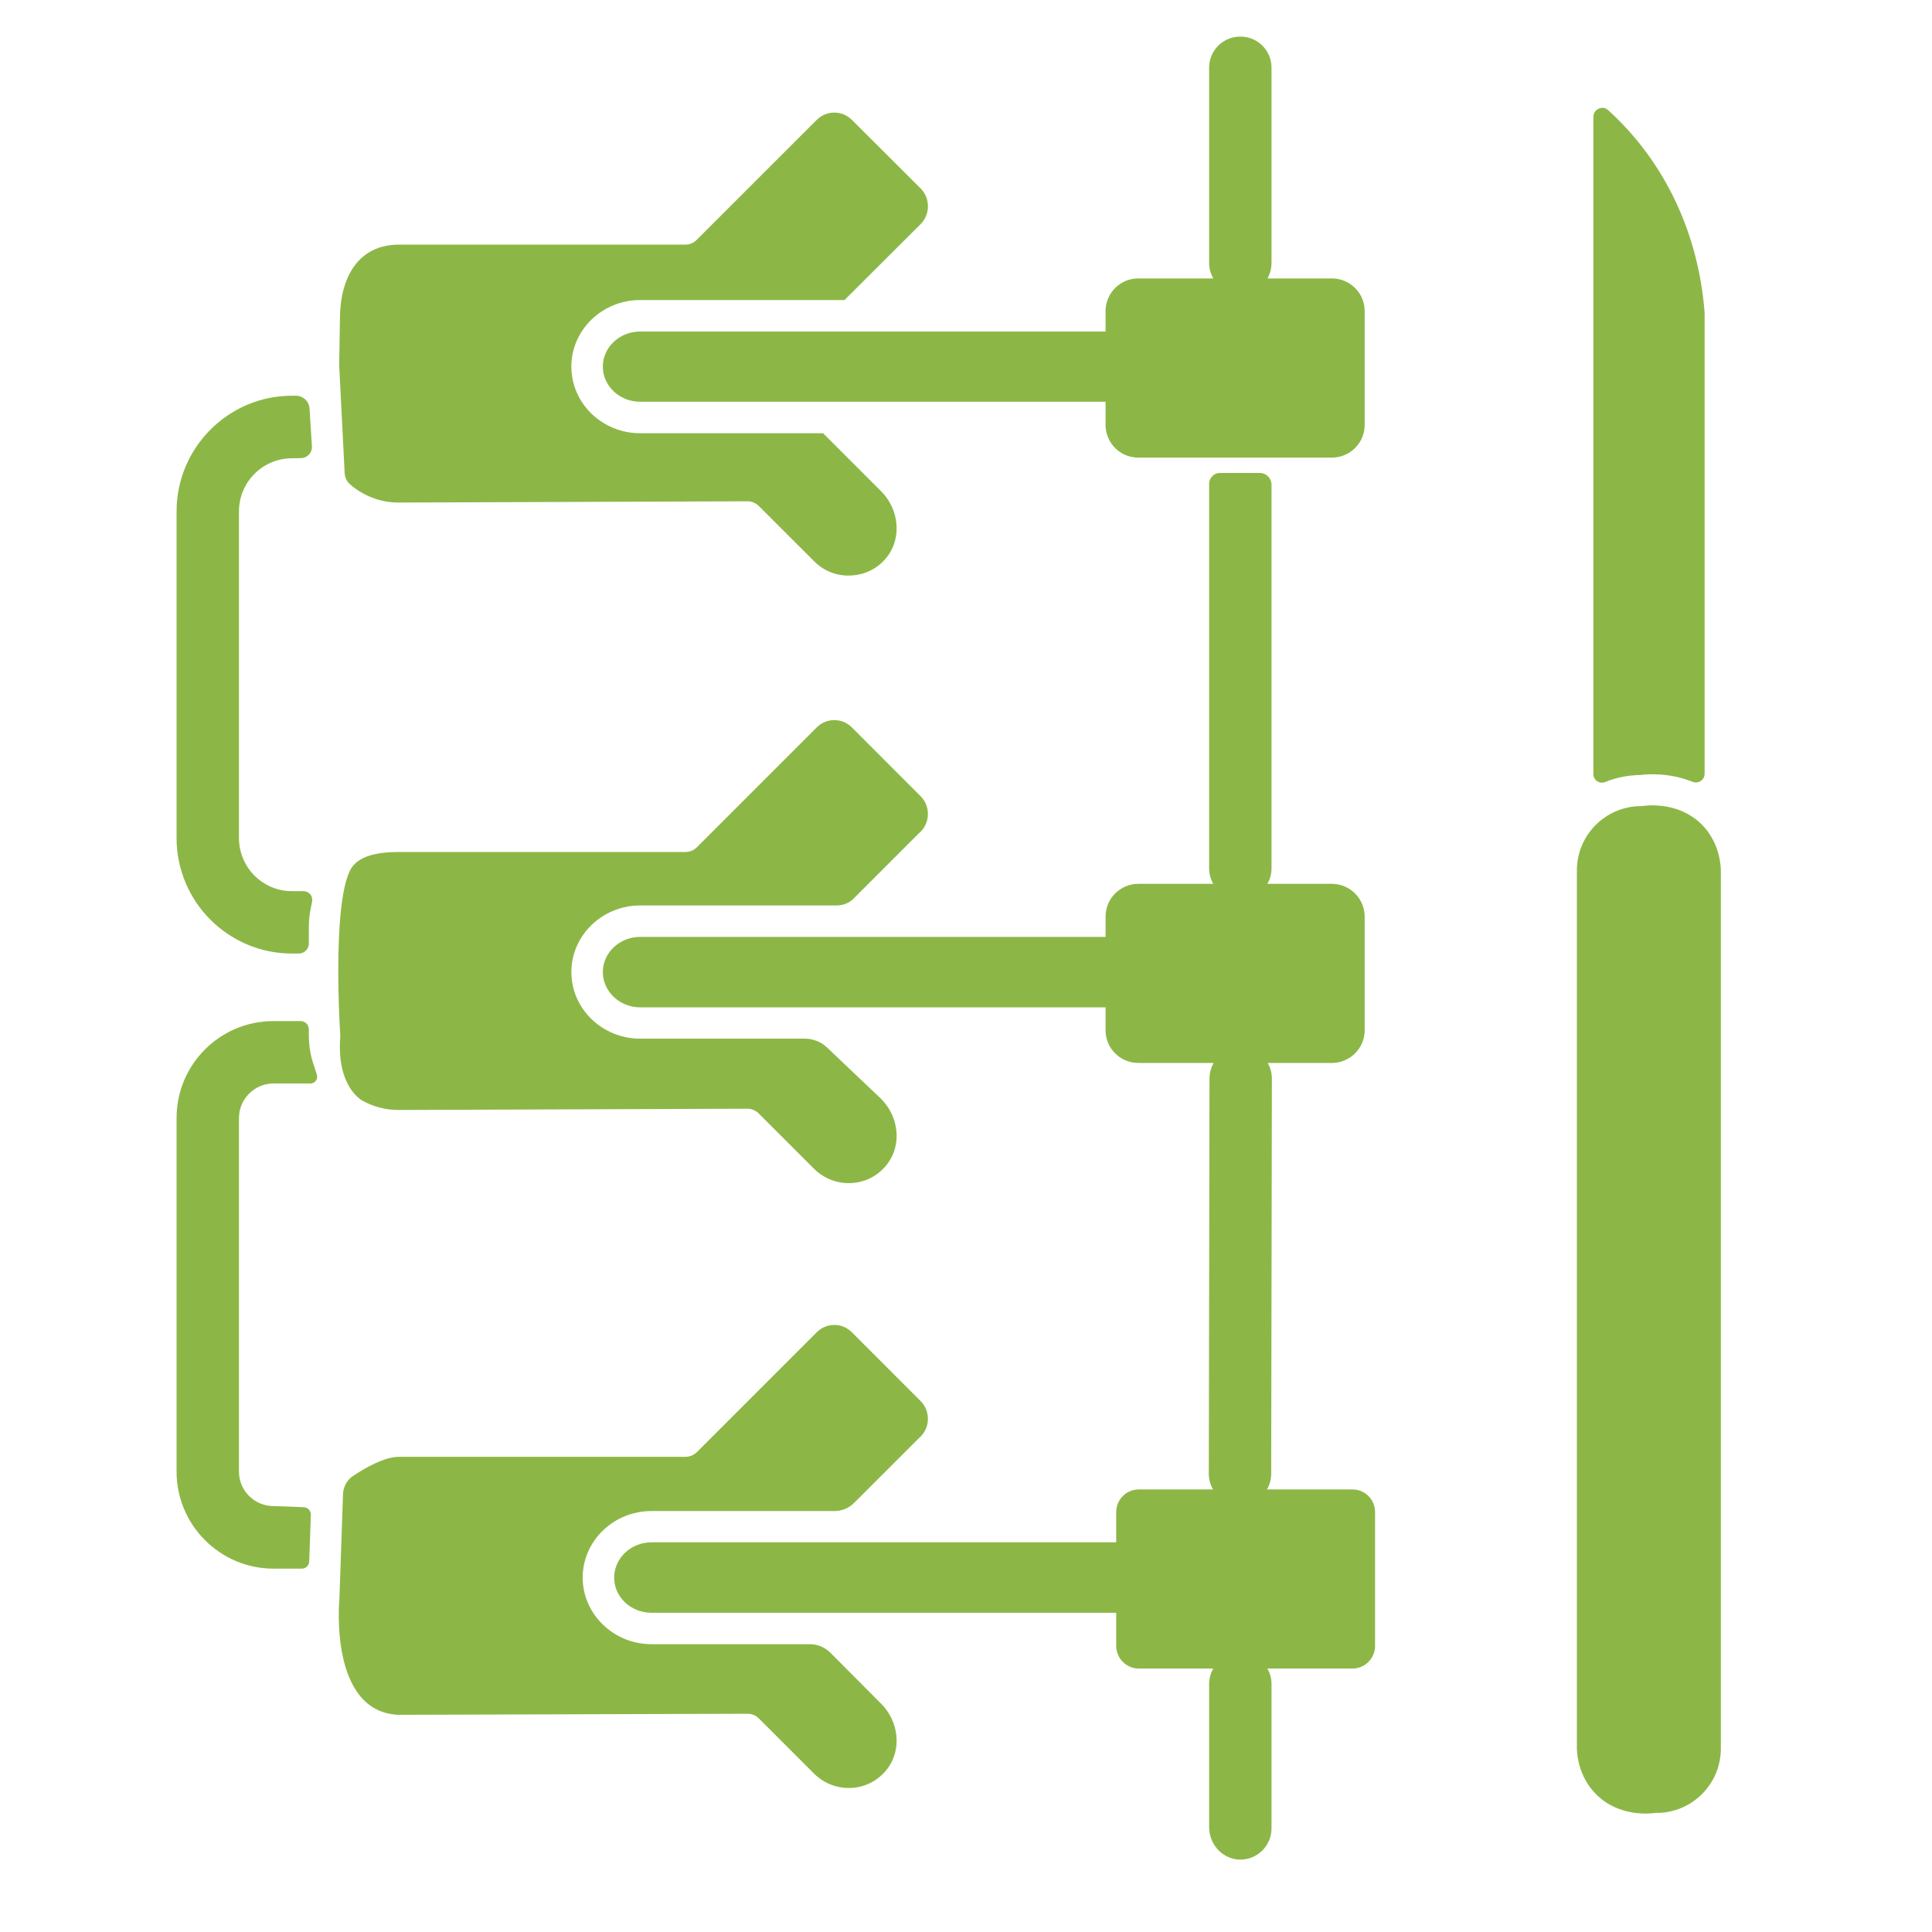
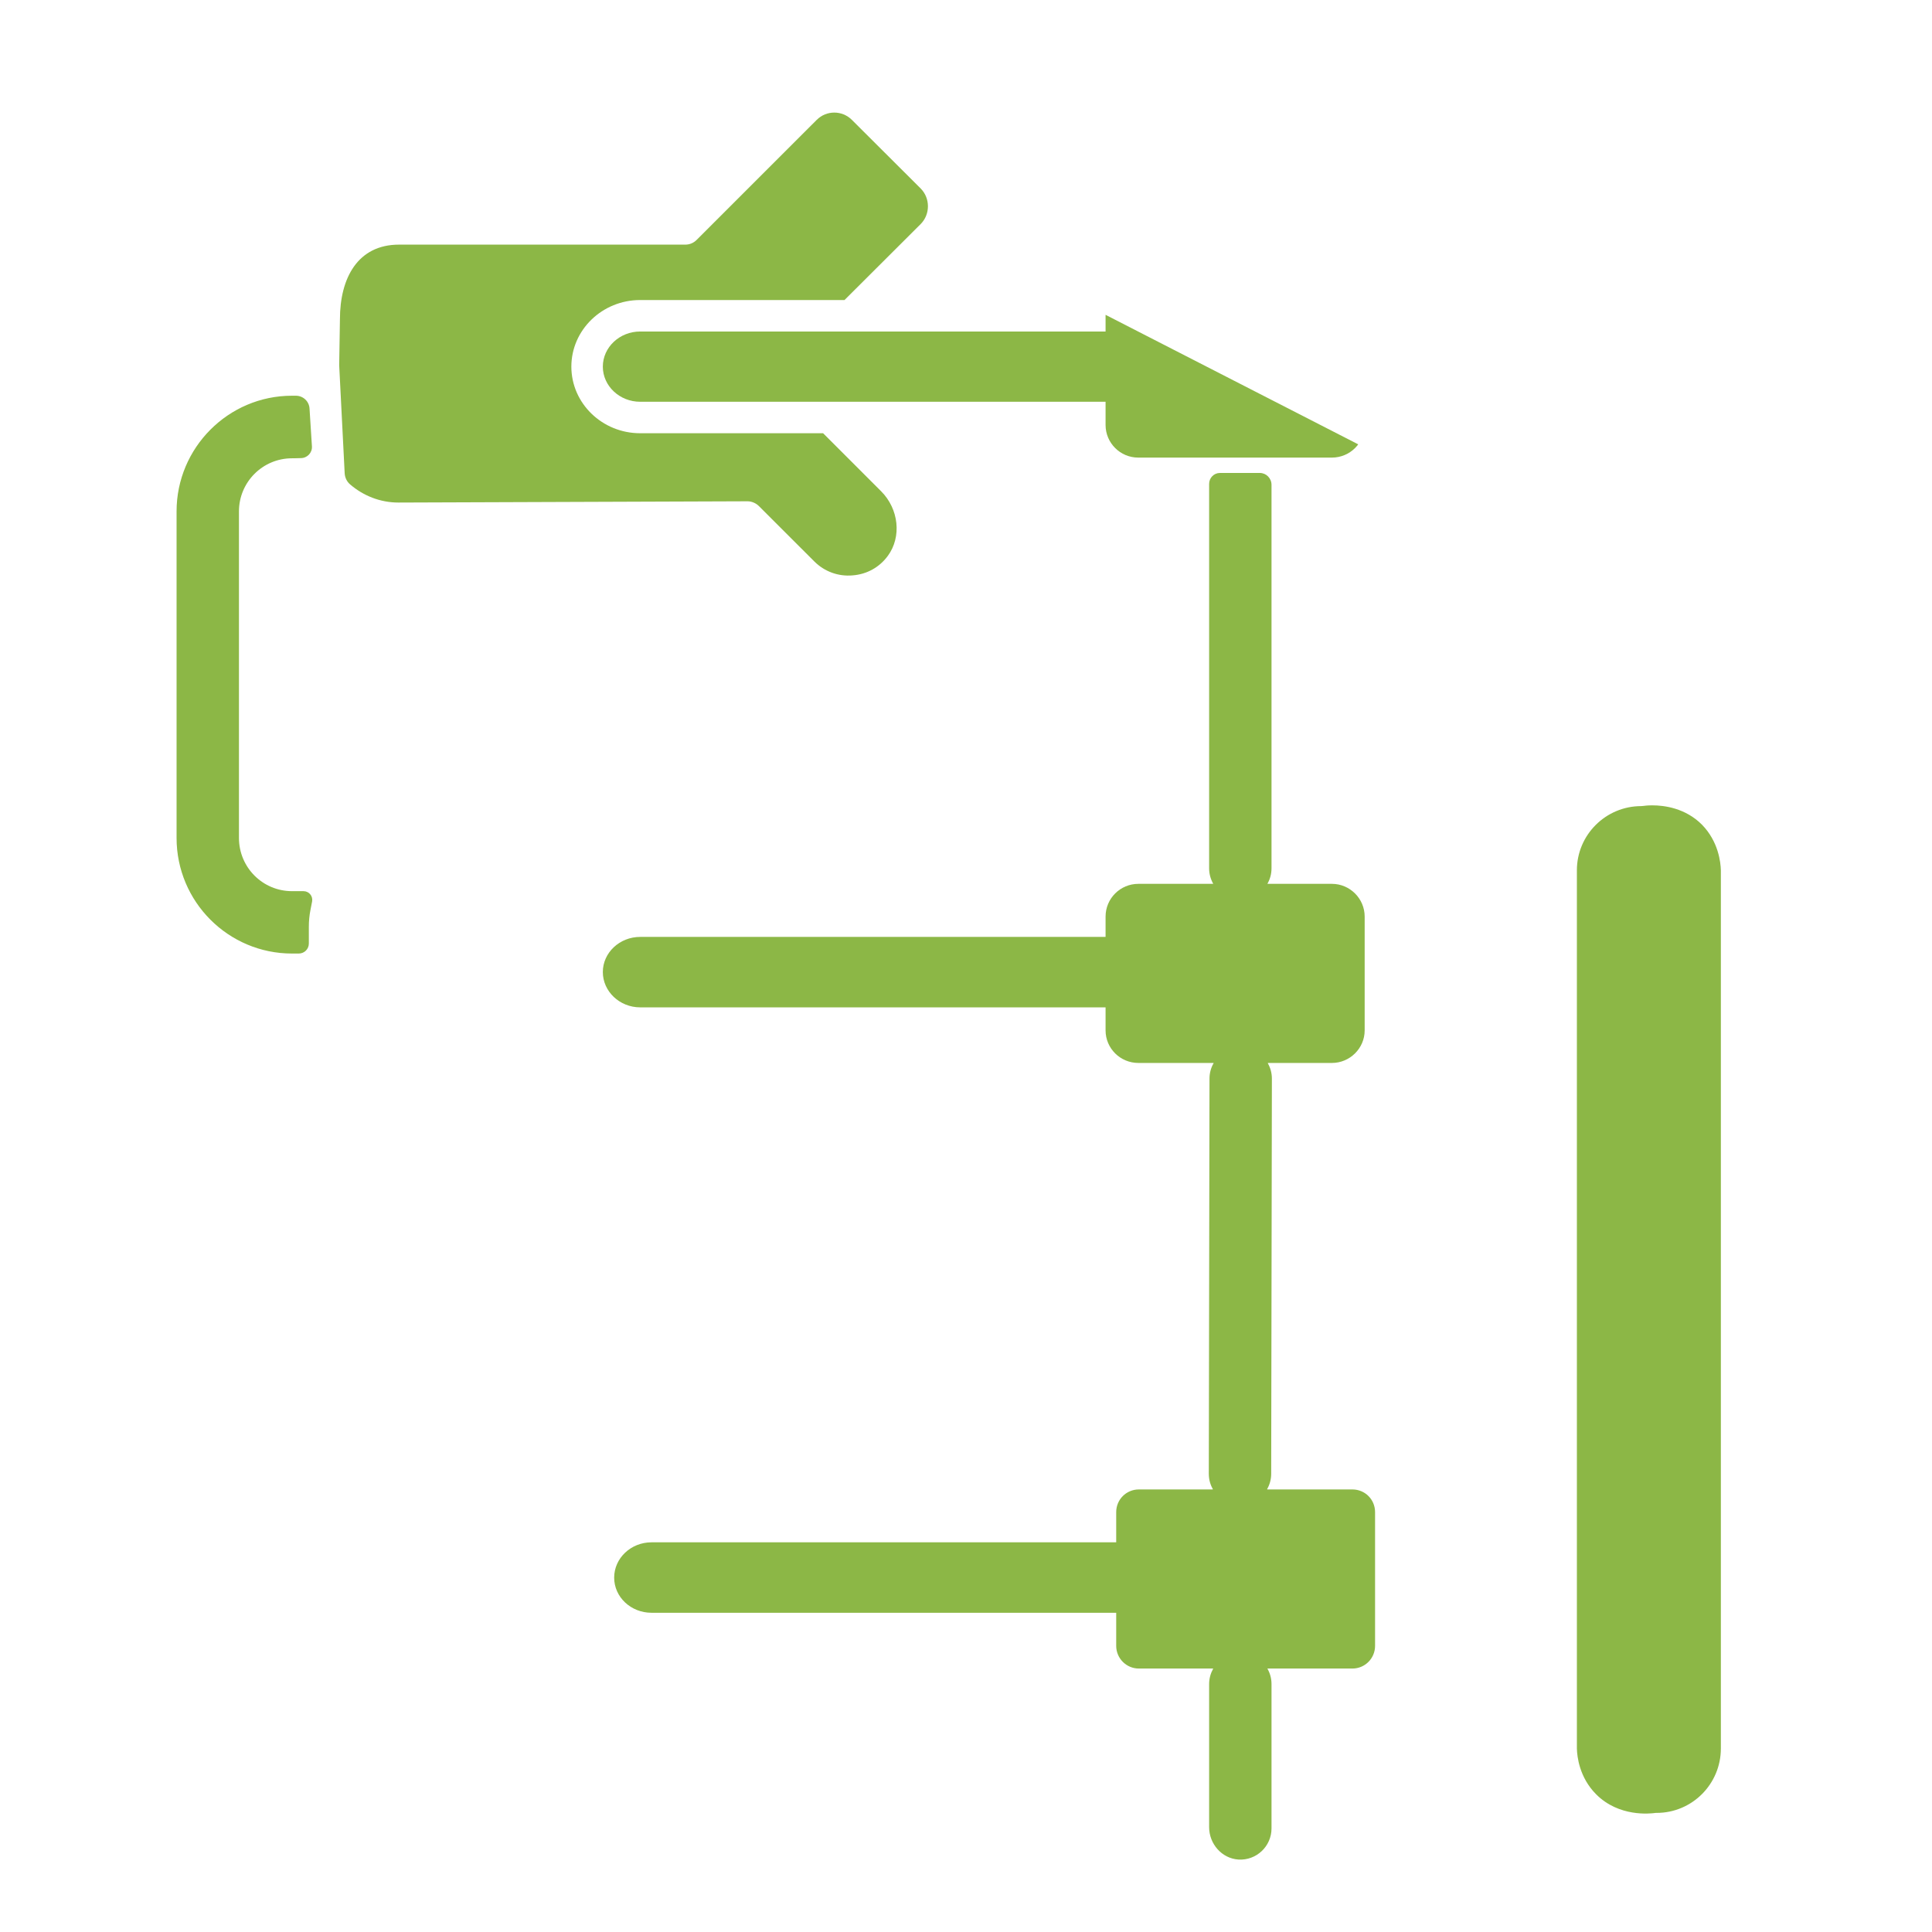
<svg xmlns="http://www.w3.org/2000/svg" width="55" zoomAndPan="magnify" viewBox="0 0 41.25 41.25" height="55" preserveAspectRatio="xMidYMid meet" version="1.0">
  <defs>
    <clipPath id="579edf45e9">
-       <path d="M 34 2 L 36.918 2 L 36.918 17 L 34 17 Z M 34 2 " clip-rule="nonzero" />
-     </clipPath>
+       </clipPath>
    <clipPath id="8956d875cd">
      <path d="M 33.664 17.191 L 36.742 17.191 L 36.742 38.73 L 33.664 38.73 Z M 33.664 17.191 " clip-rule="nonzero" />
    </clipPath>
    <clipPath id="703986ded5">
      <path d="M 12 10 L 30 10 L 30 39.812 L 12 39.812 Z M 12 10 " clip-rule="nonzero" />
    </clipPath>
    <clipPath id="d37f4ec811">
-       <path d="M 12 0.773 L 30 0.773 L 30 10 L 12 10 Z M 12 0.773 " clip-rule="nonzero" />
+       <path d="M 12 0.773 L 30 10 L 12 10 Z M 12 0.773 " clip-rule="nonzero" />
    </clipPath>
    <clipPath id="6a39ae43af">
      <path d="M 3.77 8 L 7 8 L 7 21 L 3.77 21 Z M 3.77 8 " clip-rule="nonzero" />
    </clipPath>
    <clipPath id="563e443deb">
      <path d="M 3.77 21 L 7 21 L 7 34 L 3.77 34 Z M 3.77 21 " clip-rule="nonzero" />
    </clipPath>
  </defs>
  <g clip-path="url(#579edf45e9)">
    <path fill="#8cb746" d="M 36.395 16.52 L 36.395 6.668 C 36.324 5.781 36.098 4.945 35.715 4.176 C 35.367 3.48 34.902 2.867 34.336 2.352 C 34.254 2.277 34.168 2.305 34.133 2.32 C 34.102 2.336 34.02 2.383 34.02 2.496 L 34.02 16.527 C 34.02 16.66 34.152 16.746 34.277 16.695 C 34.504 16.602 34.758 16.551 35.02 16.547 C 35.176 16.527 35.637 16.492 36.133 16.691 C 36.258 16.742 36.395 16.656 36.395 16.52 " fill-opacity="1" fill-rule="nonzero" />
  </g>
  <g clip-path="url(#8956d875cd)">
    <path fill="#8cb746" d="M 36.34 17.609 C 35.988 17.254 35.535 17.195 35.281 17.195 C 35.18 17.195 35.113 17.203 35.09 17.207 C 35.074 17.207 35.059 17.211 35.043 17.211 C 34.285 17.211 33.668 17.824 33.668 18.582 L 33.668 37.332 C 33.672 37.5 33.719 37.945 34.074 38.305 C 34.566 38.805 35.246 38.719 35.32 38.711 C 35.336 38.707 35.355 38.707 35.371 38.707 C 36.129 38.707 36.742 38.09 36.742 37.332 L 36.742 18.582 C 36.738 18.414 36.691 17.969 36.34 17.609 " fill-opacity="1" fill-rule="nonzero" />
  </g>
  <g clip-path="url(#703986ded5)">
    <path fill="#8cb746" d="M 28.875 31.801 L 27.059 31.801 C 27.055 31.801 27.055 31.797 27.055 31.793 C 27.109 31.699 27.141 31.586 27.141 31.469 L 27.156 23.031 C 27.156 22.91 27.125 22.801 27.07 22.703 C 27.07 22.699 27.07 22.695 27.074 22.695 L 28.438 22.695 C 28.82 22.695 29.137 22.383 29.137 22 L 29.137 19.57 C 29.137 19.184 28.82 18.871 28.438 18.871 L 27.066 18.871 C 27.062 18.871 27.062 18.871 27.062 18.867 C 27.117 18.77 27.148 18.66 27.148 18.539 L 27.148 10.352 C 27.148 10.211 27.035 10.098 26.898 10.098 L 26.047 10.098 C 25.918 10.098 25.816 10.203 25.816 10.332 L 25.816 18.539 C 25.816 18.66 25.848 18.77 25.902 18.867 C 25.902 18.871 25.902 18.871 25.898 18.871 L 24.305 18.871 C 23.918 18.871 23.605 19.184 23.605 19.57 L 23.605 20 C 23.605 20.004 23.602 20.004 23.602 20.004 L 13.668 20.004 C 13.23 20.004 12.871 20.34 12.871 20.754 C 12.871 21.168 13.23 21.508 13.668 21.508 L 23.602 21.508 C 23.602 21.508 23.605 21.508 23.605 21.508 L 23.605 22 C 23.605 22.383 23.918 22.695 24.305 22.695 L 25.91 22.695 C 25.91 22.695 25.914 22.699 25.91 22.703 C 25.855 22.797 25.824 22.91 25.824 23.027 L 25.809 31.465 C 25.809 31.586 25.84 31.699 25.895 31.793 C 25.895 31.797 25.895 31.801 25.891 31.801 L 24.316 31.801 C 24.047 31.801 23.832 32.016 23.832 32.285 L 23.832 32.93 C 23.832 32.93 23.828 32.93 23.828 32.93 L 13.91 32.93 C 13.469 32.93 13.113 33.27 13.113 33.684 C 13.113 34.098 13.469 34.434 13.91 34.434 L 23.828 34.434 C 23.828 34.434 23.832 34.434 23.832 34.438 L 23.832 35.141 C 23.832 35.406 24.047 35.625 24.316 35.625 L 25.898 35.625 C 25.902 35.625 25.902 35.625 25.902 35.629 C 25.848 35.727 25.816 35.836 25.816 35.957 L 25.816 39.012 C 25.816 39.367 26.086 39.68 26.441 39.703 C 26.828 39.727 27.148 39.418 27.148 39.039 L 27.148 35.957 C 27.148 35.836 27.117 35.727 27.062 35.629 C 27.062 35.625 27.062 35.625 27.066 35.625 L 28.875 35.625 C 29.145 35.625 29.359 35.406 29.359 35.141 L 29.359 32.285 C 29.359 32.016 29.145 31.801 28.875 31.801 " fill-opacity="1" fill-rule="nonzero" />
  </g>
  <g clip-path="url(#d37f4ec811)">
    <path fill="#8cb746" d="M 13.668 7.078 C 13.23 7.078 12.871 7.414 12.871 7.828 C 12.871 8.242 13.23 8.578 13.668 8.578 L 23.605 8.578 L 23.605 9.074 C 23.605 9.457 23.918 9.77 24.301 9.77 L 28.438 9.77 C 28.824 9.77 29.137 9.457 29.137 9.074 L 29.137 6.641 C 29.137 6.258 28.824 5.945 28.438 5.945 L 27.062 5.945 C 27.117 5.848 27.148 5.734 27.148 5.613 L 27.148 1.445 C 27.148 1.078 26.852 0.781 26.484 0.781 C 26.113 0.781 25.816 1.078 25.816 1.445 L 25.816 5.613 C 25.816 5.734 25.848 5.848 25.906 5.945 L 24.301 5.945 C 23.918 5.945 23.605 6.258 23.605 6.641 L 23.605 7.078 L 13.668 7.078 " fill-opacity="1" fill-rule="nonzero" />
  </g>
  <g clip-path="url(#6a39ae43af)">
    <path fill="#8cb746" d="M 6.234 20.359 L 6.379 20.359 C 6.496 20.359 6.594 20.266 6.594 20.145 L 6.594 19.789 C 6.594 19.668 6.605 19.547 6.629 19.426 L 6.664 19.246 C 6.684 19.133 6.598 19.027 6.48 19.027 L 6.234 19.027 C 5.609 19.027 5.102 18.52 5.102 17.891 L 5.102 10.918 C 5.102 10.293 5.609 9.785 6.234 9.785 C 6.234 9.785 6.324 9.785 6.422 9.781 C 6.559 9.781 6.668 9.668 6.66 9.531 C 6.66 9.531 6.629 9.047 6.609 8.727 C 6.602 8.57 6.473 8.449 6.316 8.449 L 6.234 8.449 C 4.875 8.449 3.77 9.559 3.77 10.918 L 3.77 17.891 C 3.77 19.254 4.875 20.359 6.234 20.359 " fill-opacity="1" fill-rule="nonzero" />
  </g>
  <g clip-path="url(#563e443deb)">
-     <path fill="#8cb746" d="M 5.84 23.133 L 6.629 23.133 C 6.727 23.133 6.793 23.039 6.766 22.949 L 6.684 22.695 C 6.625 22.516 6.598 22.324 6.594 22.133 L 6.594 21.973 C 6.59 21.875 6.512 21.801 6.418 21.801 L 5.84 21.801 C 4.695 21.801 3.77 22.727 3.77 23.871 L 3.77 31.422 C 3.77 32.562 4.699 33.492 5.84 33.492 C 5.84 33.492 6.223 33.492 6.445 33.492 C 6.531 33.492 6.598 33.426 6.602 33.34 L 6.637 32.348 C 6.641 32.258 6.574 32.184 6.484 32.18 C 6.25 32.168 5.84 32.156 5.84 32.156 C 5.434 32.156 5.102 31.828 5.102 31.422 L 5.102 23.871 C 5.102 23.465 5.434 23.133 5.84 23.133 " fill-opacity="1" fill-rule="nonzero" />
-   </g>
+     </g>
  <path fill="#8cb746" d="M 12.199 7.828 C 12.199 7.043 12.859 6.406 13.668 6.406 L 18.031 6.406 L 19.66 4.781 C 19.863 4.574 19.863 4.234 19.66 4.027 L 18.188 2.559 C 17.98 2.352 17.645 2.352 17.438 2.559 L 14.875 5.121 C 14.809 5.188 14.723 5.223 14.633 5.223 L 8.52 5.223 C 7.637 5.223 7.258 5.938 7.258 6.816 L 7.242 7.797 L 7.359 10.102 C 7.363 10.195 7.406 10.285 7.477 10.344 C 7.754 10.582 8.113 10.73 8.508 10.73 L 15.957 10.703 C 15.957 10.703 15.957 10.703 15.961 10.703 C 16.047 10.703 16.141 10.742 16.203 10.805 L 17.387 11.988 C 17.602 12.203 17.898 12.312 18.203 12.285 C 18.508 12.262 18.777 12.113 18.957 11.867 C 19.254 11.461 19.191 10.867 18.812 10.488 L 17.574 9.25 L 13.668 9.25 C 12.859 9.25 12.199 8.613 12.199 7.828 " fill-opacity="1" fill-rule="nonzero" />
-   <path fill="#8cb746" d="M 12.199 20.754 C 12.199 19.973 12.859 19.332 13.668 19.332 L 17.867 19.332 C 18 19.332 18.129 19.281 18.223 19.188 C 18.68 18.73 19.164 18.246 19.598 17.812 L 19.66 17.754 C 19.863 17.547 19.863 17.207 19.656 17 L 18.188 15.531 C 18.086 15.43 17.957 15.375 17.812 15.375 C 17.672 15.375 17.539 15.43 17.438 15.531 L 14.875 18.094 C 14.812 18.156 14.723 18.191 14.633 18.191 L 8.516 18.191 C 8.117 18.191 7.637 18.25 7.473 18.586 C 7.082 19.379 7.266 22.125 7.266 22.125 C 7.184 23.148 7.668 23.461 7.738 23.5 C 7.969 23.629 8.23 23.699 8.508 23.699 L 15.957 23.672 C 15.957 23.672 15.961 23.672 15.961 23.672 C 16.047 23.672 16.141 23.711 16.203 23.777 L 17.387 24.961 C 17.602 25.172 17.898 25.281 18.203 25.258 C 18.508 25.234 18.777 25.082 18.957 24.836 C 19.254 24.43 19.191 23.84 18.812 23.461 L 17.656 22.363 C 17.527 22.242 17.359 22.176 17.184 22.176 L 13.668 22.176 C 12.859 22.176 12.199 21.539 12.199 20.754 " fill-opacity="1" fill-rule="nonzero" />
-   <path fill="#8cb746" d="M 12.441 33.684 C 12.441 32.898 13.102 32.262 13.91 32.262 L 17.82 32.262 C 17.977 32.262 18.125 32.199 18.234 32.09 C 18.688 31.637 19.168 31.156 19.598 30.727 L 19.66 30.668 C 19.863 30.461 19.863 30.121 19.656 29.914 L 18.188 28.445 C 18.086 28.344 17.957 28.289 17.812 28.289 C 17.672 28.289 17.539 28.344 17.438 28.445 L 14.875 31.008 C 14.809 31.07 14.723 31.105 14.633 31.105 L 8.516 31.105 C 8.199 31.105 7.785 31.348 7.539 31.512 C 7.41 31.598 7.332 31.738 7.324 31.895 L 7.246 34.152 C 7.246 34.152 7.016 36.551 8.508 36.613 L 15.957 36.59 C 15.957 36.59 15.961 36.59 15.961 36.59 C 16.047 36.59 16.141 36.625 16.203 36.691 L 17.387 37.875 C 17.602 38.086 17.898 38.195 18.203 38.172 C 18.508 38.148 18.777 37.996 18.957 37.75 C 19.254 37.344 19.191 36.754 18.812 36.375 L 17.723 35.281 C 17.605 35.168 17.453 35.105 17.293 35.105 L 13.91 35.105 C 13.102 35.105 12.441 34.465 12.441 33.684 " fill-opacity="1" fill-rule="nonzero" />
</svg>